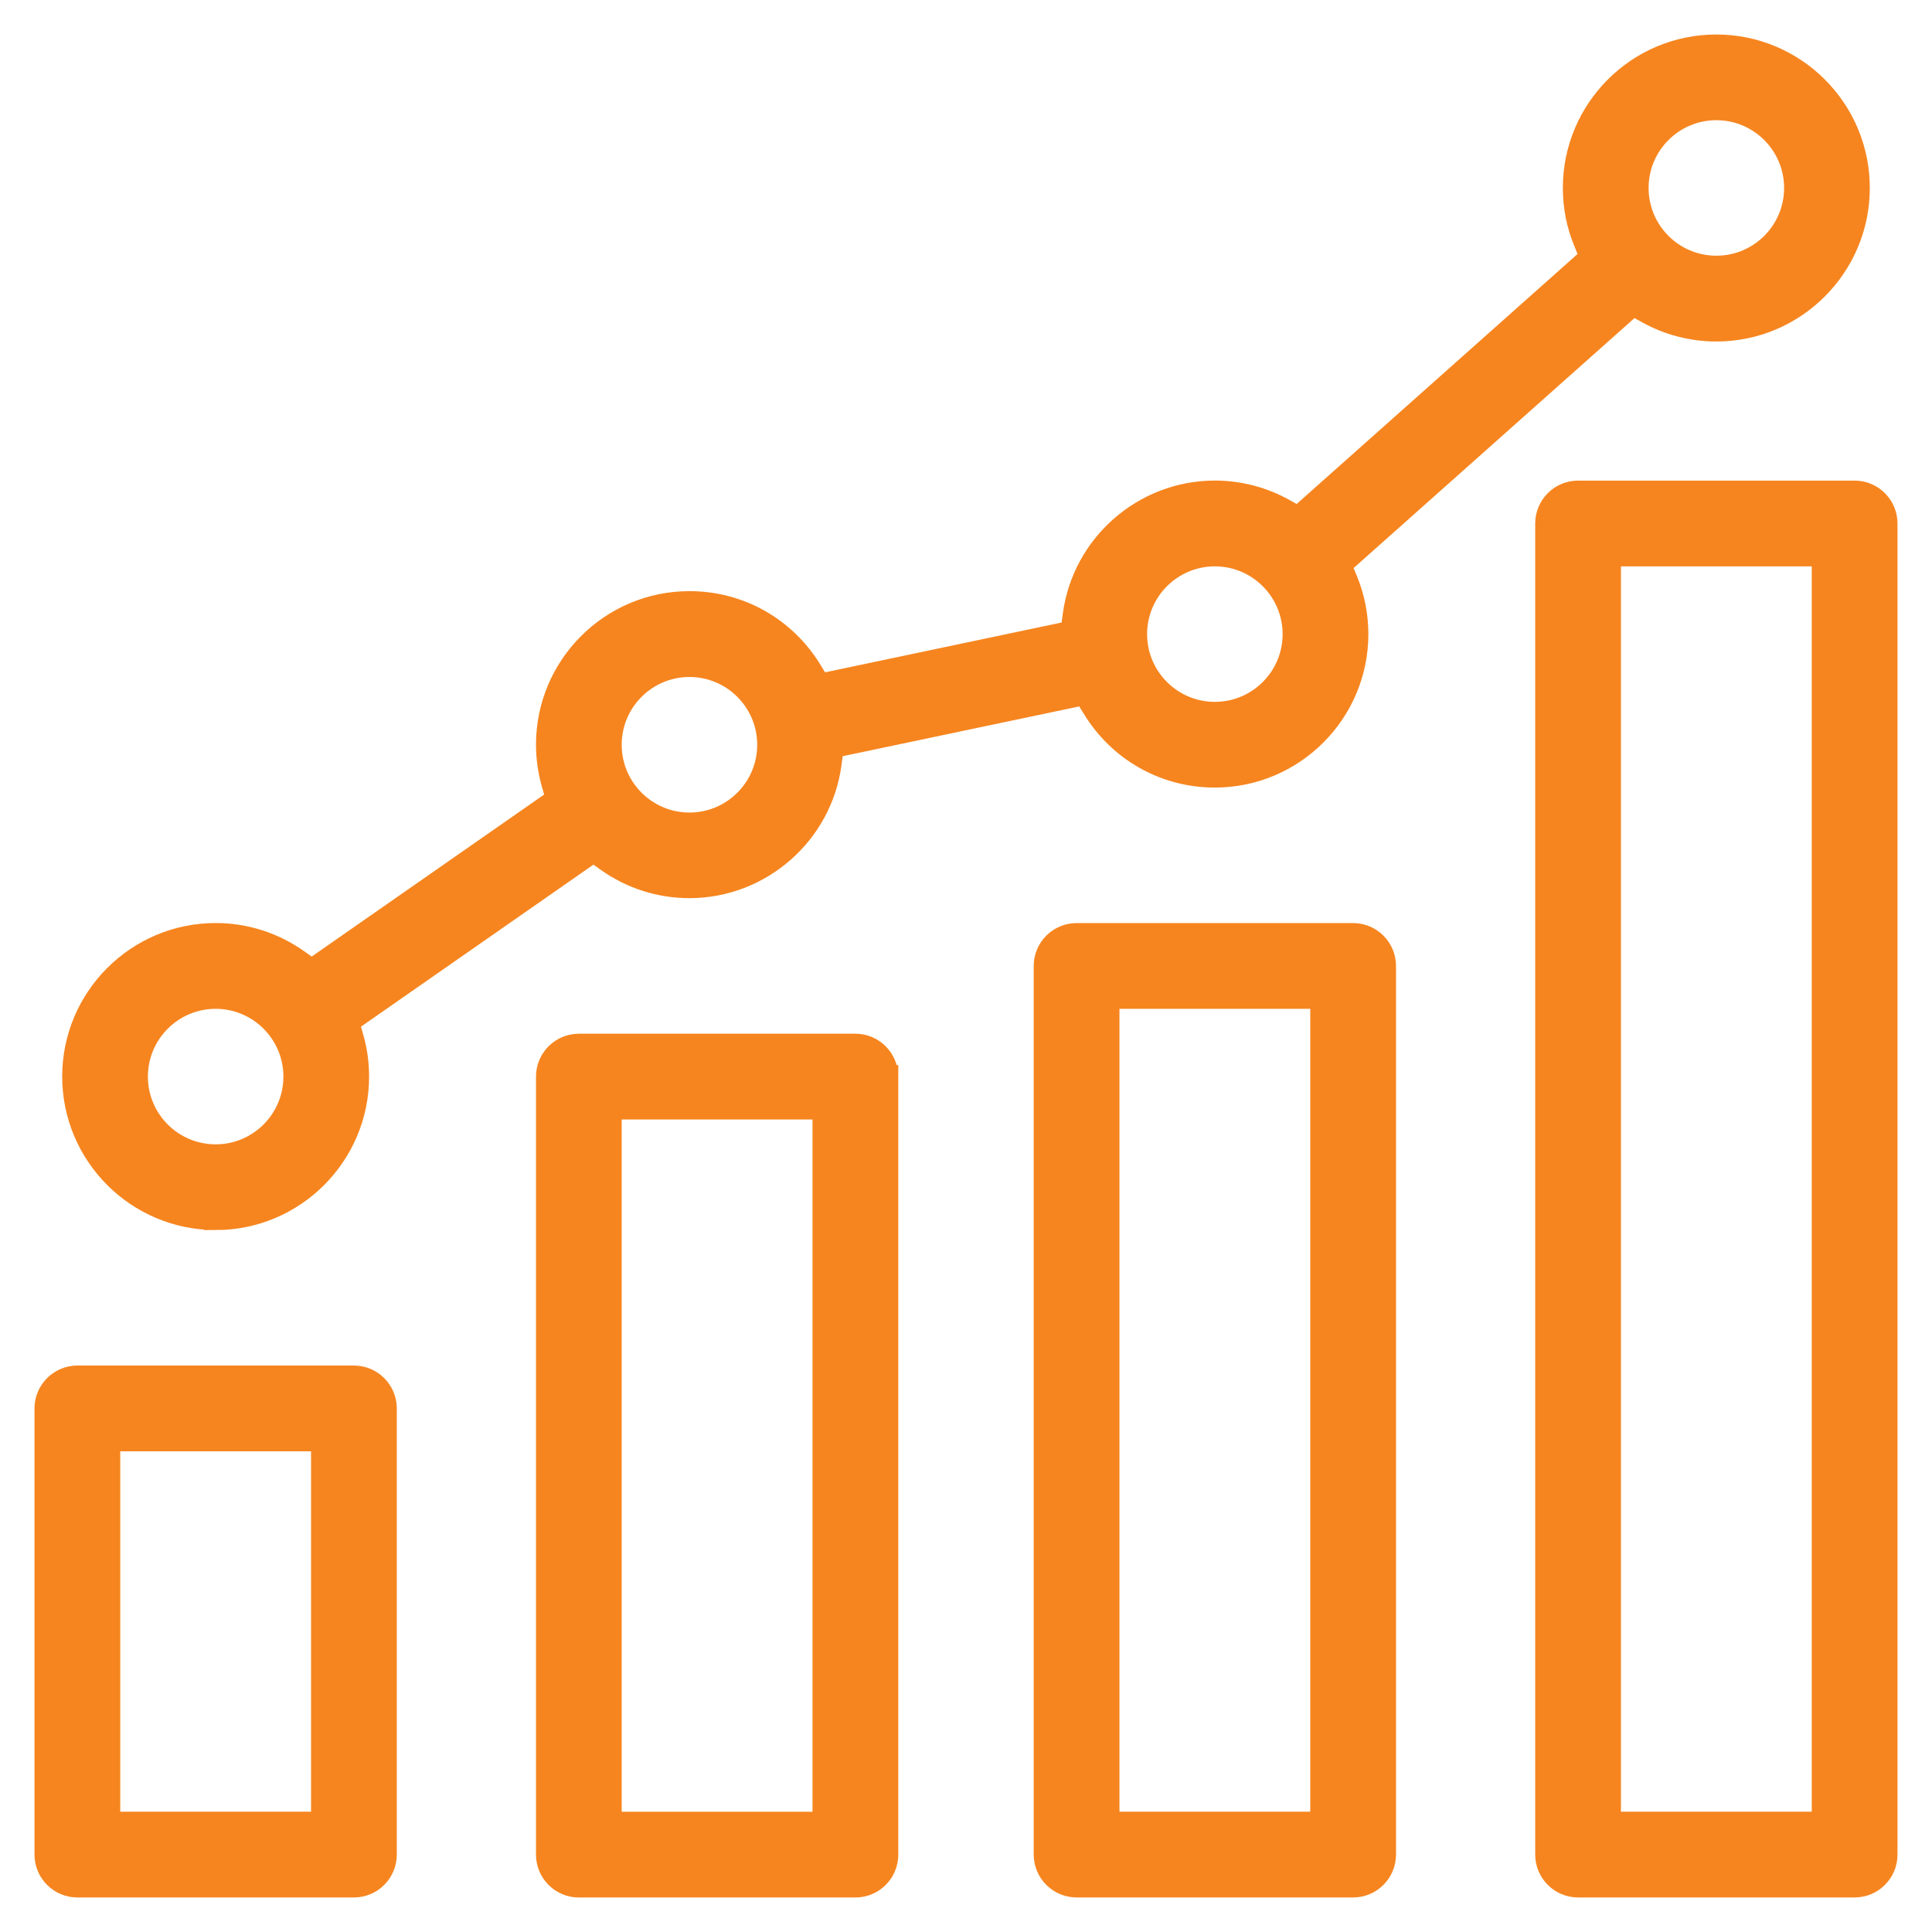
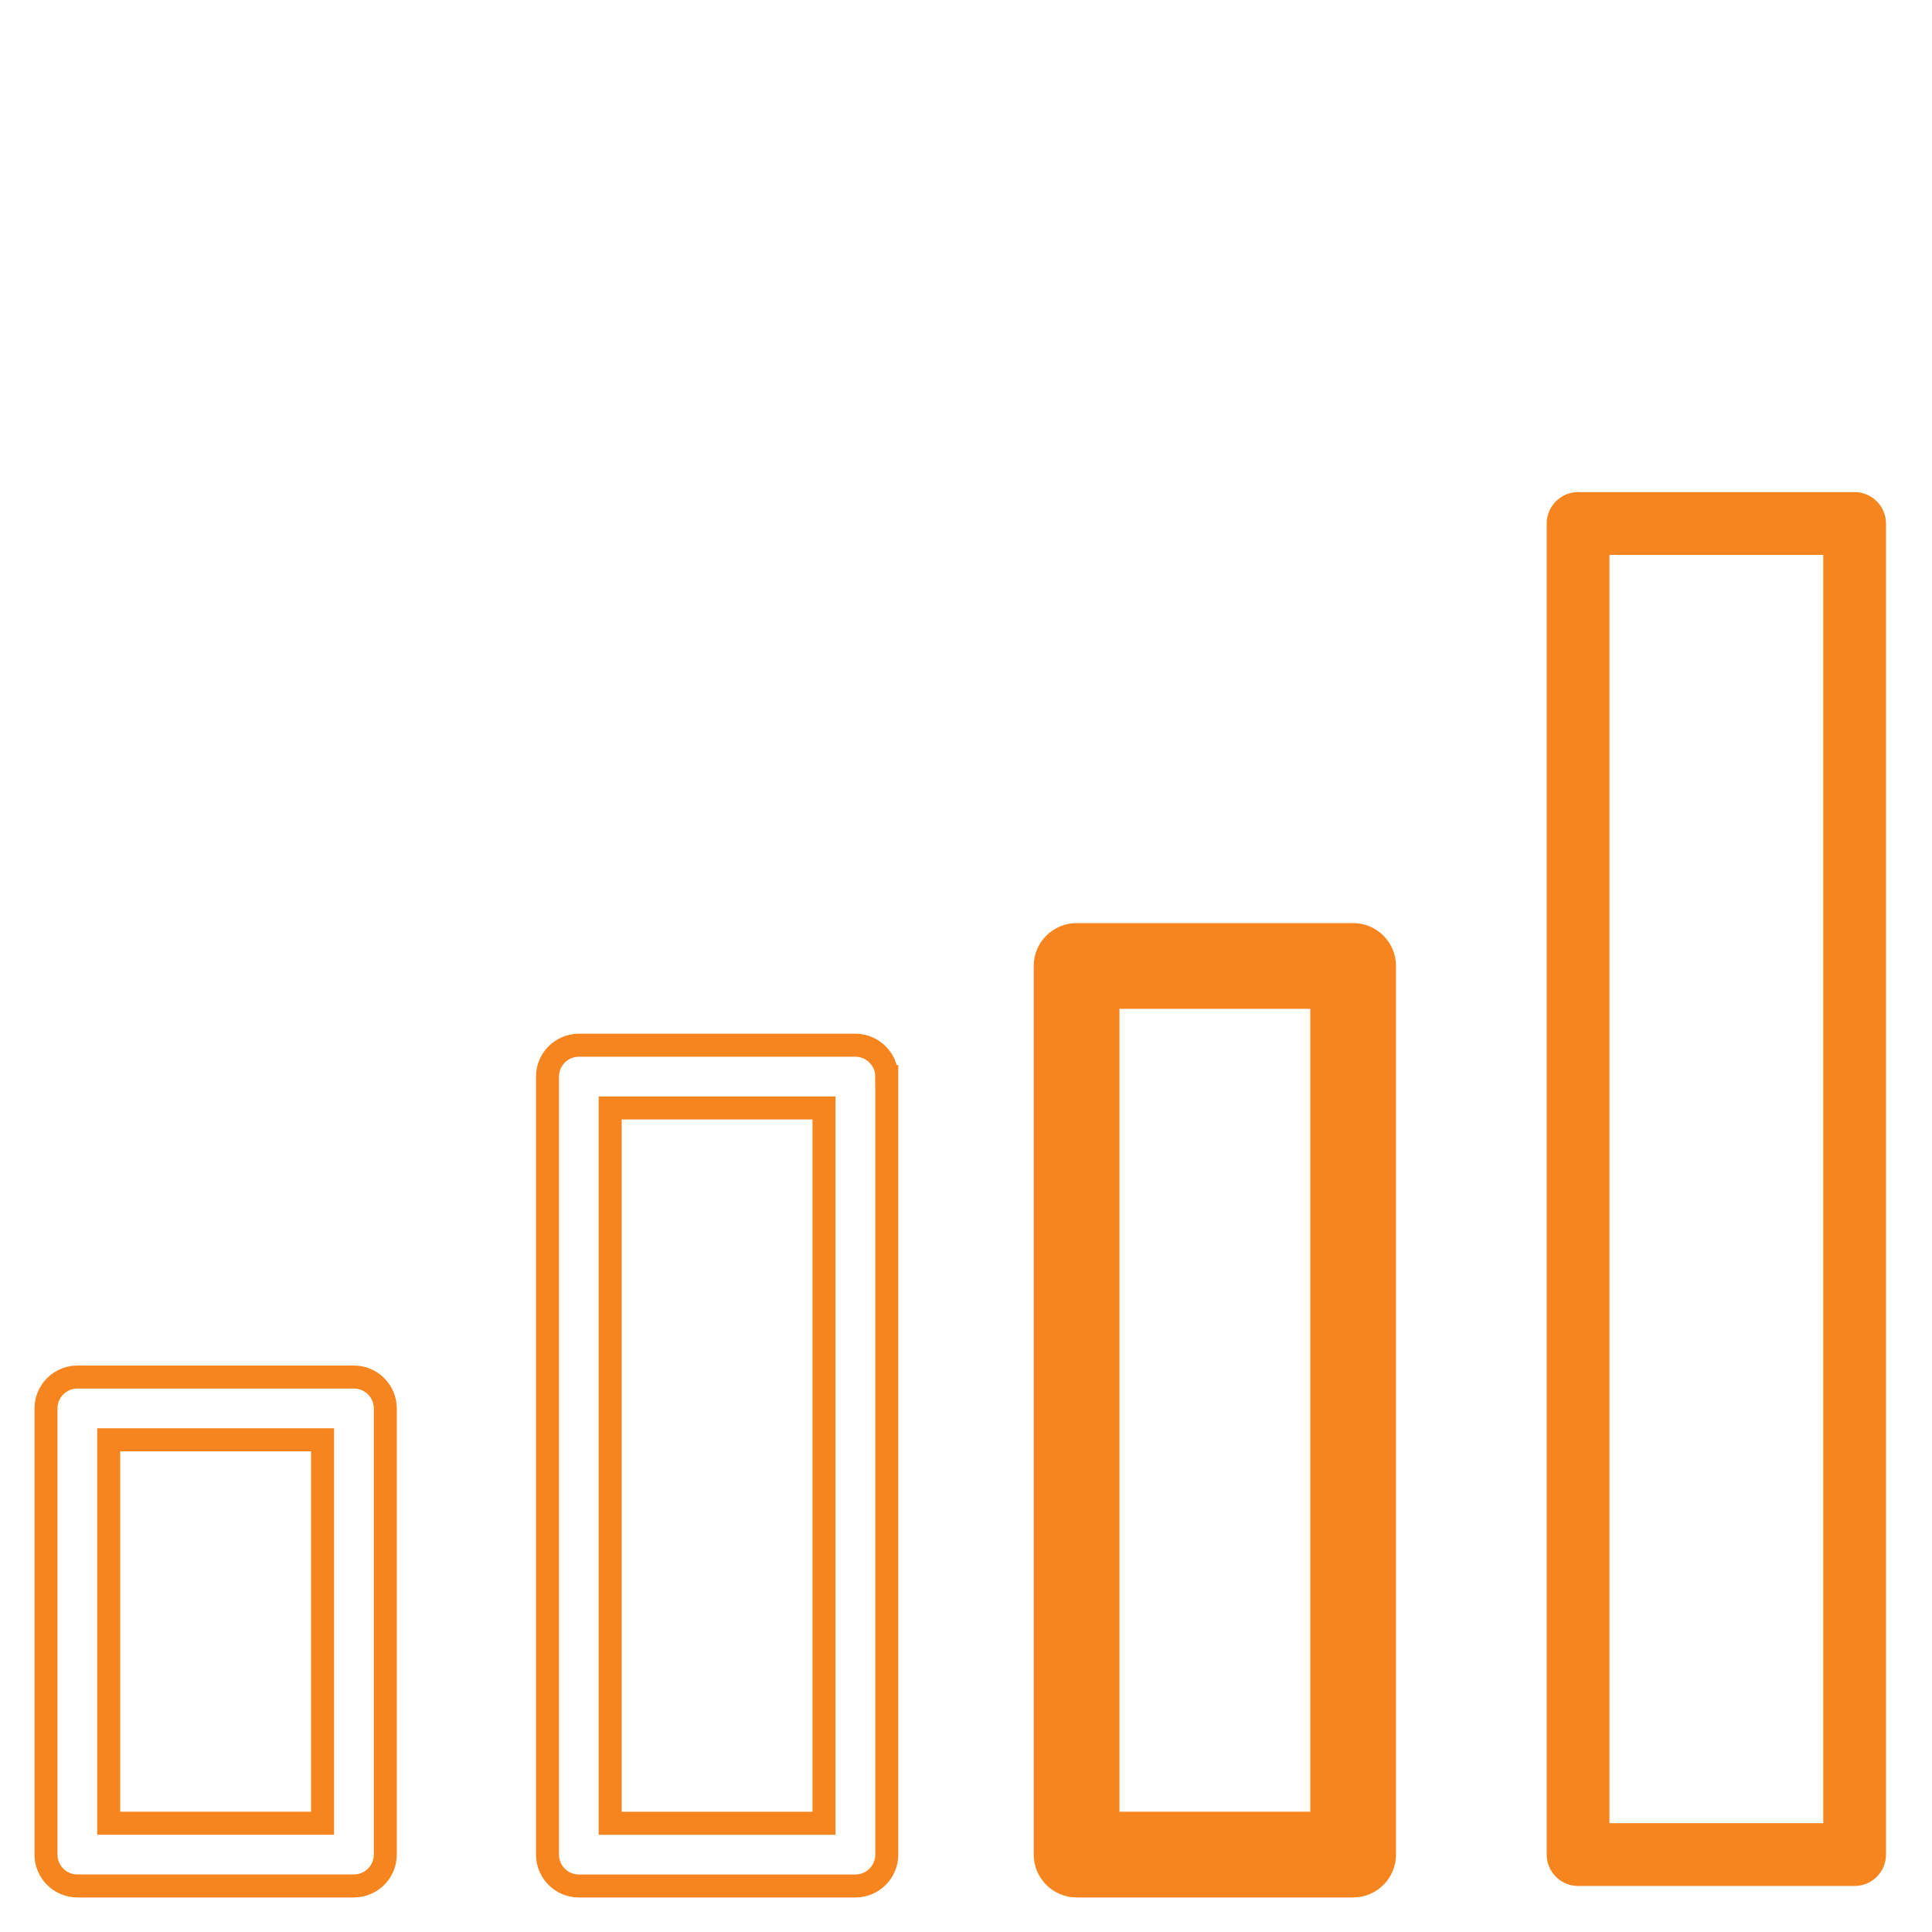
<svg xmlns="http://www.w3.org/2000/svg" width="42" height="42" viewBox="0 0 42 42" fill="none">
  <path d="M30.098 20.999C30.098 20.623 29.792 20.317 29.416 20.317H23.404C23.029 20.317 22.722 20.622 22.722 20.999V40.317C22.722 40.693 23.029 40.999 23.404 40.999H29.416C29.792 40.999 30.098 40.693 30.098 40.317V20.999ZM28.734 39.635H24.086V21.681H28.734V39.635Z" fill="#F6851F" />
-   <path d="M8.376 30.618C8.376 30.242 8.07 29.936 7.694 29.936H1.682C1.306 29.936 1 30.242 1 30.618V40.317C1 40.693 1.306 40.999 1.682 40.999H7.694C8.07 40.999 8.376 40.693 8.376 40.317V30.618ZM7.012 39.635H2.364V31.3H7.012V39.635Z" fill="#F6851F" />
-   <path d="M4.688 26.491C6.39 26.491 7.774 25.106 7.774 23.403C7.774 23.124 7.736 22.844 7.659 22.571L7.559 22.215L12.902 18.491L13.201 18.703C13.726 19.077 14.344 19.275 14.987 19.275C16.528 19.275 17.844 18.123 18.046 16.596L18.095 16.231L23.583 15.076L23.775 15.389C24.343 16.317 25.328 16.871 26.41 16.871C28.112 16.871 29.497 15.486 29.497 13.784C29.497 13.383 29.42 12.992 29.268 12.621L29.128 12.28L35.499 6.61L35.821 6.789C36.276 7.041 36.791 7.174 37.311 7.174C39.013 7.174 40.398 5.789 40.398 4.086C40.398 2.383 39.014 1 37.311 1C35.608 1 34.225 2.384 34.225 4.086C34.225 4.488 34.301 4.879 34.454 5.25L34.593 5.591L28.222 11.261L27.9 11.082C27.446 10.83 26.931 10.697 26.41 10.697C24.869 10.697 23.554 11.849 23.352 13.377L23.304 13.741L17.815 14.897L17.623 14.583C17.056 13.655 16.071 13.101 14.988 13.101C13.286 13.101 11.902 14.486 11.902 16.188C11.902 16.468 11.941 16.748 12.017 17.02L12.117 17.377L6.774 21.101L6.475 20.888C5.95 20.515 5.332 20.316 4.688 20.316C2.986 20.316 1.602 21.701 1.602 23.402C1.602 25.104 2.986 26.49 4.688 26.49V26.491ZM37.312 2.363C38.262 2.363 39.035 3.136 39.035 4.086C39.035 5.037 38.263 5.809 37.312 5.809C36.361 5.809 35.589 5.037 35.589 4.086C35.589 3.136 36.361 2.363 37.312 2.363ZM26.41 12.062C27.36 12.062 28.133 12.835 28.133 13.785C28.133 14.736 27.361 15.508 26.41 15.508C25.46 15.508 24.687 14.736 24.687 13.785C24.687 12.835 25.46 12.062 26.41 12.062ZM14.988 14.467C15.938 14.467 16.711 15.24 16.711 16.191C16.711 17.141 15.939 17.914 14.988 17.914C14.037 17.914 13.265 17.141 13.265 16.191C13.265 15.24 14.037 14.467 14.988 14.467ZM4.688 21.681C5.638 21.681 6.411 22.454 6.411 23.404C6.411 24.355 5.639 25.127 4.688 25.127C3.737 25.127 2.965 24.355 2.965 23.404C2.965 22.454 3.737 21.681 4.688 21.681Z" fill="#F6851F" />
  <path d="M41 11.38C41 11.005 40.694 10.698 40.318 10.698H34.306C33.93 10.698 33.624 11.004 33.624 11.38V40.317C33.624 40.693 33.93 40.999 34.306 40.999H40.318C40.694 40.999 41 40.693 41 40.317V11.38ZM39.636 39.635H34.988V12.062H39.636V39.635Z" fill="#F6851F" />
-   <path d="M19.277 23.404C19.277 23.029 18.971 22.722 18.595 22.722H12.584C12.208 22.722 11.902 23.029 11.902 23.404V40.318C11.902 40.694 12.208 41 12.584 41H18.596C18.971 41 19.278 40.694 19.278 40.318V23.404H19.277ZM17.913 39.636H13.265V24.086H17.913V39.636Z" fill="#F6851F" />
  <path d="M30.098 20.999C30.098 20.623 29.792 20.317 29.416 20.317H23.404C23.029 20.317 22.722 20.622 22.722 20.999V40.317C22.722 40.693 23.029 40.999 23.404 40.999H29.416C29.792 40.999 30.098 40.693 30.098 40.317V20.999ZM28.734 39.635H24.086V21.681H28.734V39.635Z" stroke="#F6851F" stroke-width="0.5" />
  <path d="M8.376 30.618C8.376 30.242 8.07 29.936 7.694 29.936H1.682C1.306 29.936 1 30.242 1 30.618V40.317C1 40.693 1.306 40.999 1.682 40.999H7.694C8.07 40.999 8.376 40.693 8.376 40.317V30.618ZM7.012 39.635H2.364V31.3H7.012V39.635Z" stroke="#F6851F" stroke-width="0.5" />
-   <path d="M4.688 26.491C6.39 26.491 7.774 25.106 7.774 23.403C7.774 23.124 7.736 22.844 7.659 22.571L7.559 22.215L12.902 18.491L13.201 18.703C13.726 19.077 14.344 19.275 14.987 19.275C16.528 19.275 17.844 18.123 18.046 16.596L18.095 16.231L23.583 15.076L23.775 15.389C24.343 16.317 25.328 16.871 26.41 16.871C28.112 16.871 29.497 15.486 29.497 13.784C29.497 13.383 29.42 12.992 29.268 12.621L29.128 12.28L35.499 6.61L35.821 6.789C36.276 7.041 36.791 7.174 37.311 7.174C39.013 7.174 40.398 5.789 40.398 4.086C40.398 2.383 39.014 1 37.311 1C35.608 1 34.225 2.384 34.225 4.086C34.225 4.488 34.301 4.879 34.454 5.25L34.593 5.591L28.222 11.261L27.9 11.082C27.446 10.83 26.931 10.697 26.41 10.697C24.869 10.697 23.554 11.849 23.352 13.377L23.304 13.741L17.815 14.897L17.623 14.583C17.056 13.655 16.071 13.101 14.988 13.101C13.286 13.101 11.902 14.486 11.902 16.188C11.902 16.468 11.941 16.748 12.017 17.02L12.117 17.377L6.774 21.101L6.475 20.888C5.95 20.515 5.332 20.316 4.688 20.316C2.986 20.316 1.602 21.701 1.602 23.402C1.602 25.104 2.986 26.49 4.688 26.49V26.491ZM37.312 2.363C38.262 2.363 39.035 3.136 39.035 4.086C39.035 5.037 38.263 5.809 37.312 5.809C36.361 5.809 35.589 5.037 35.589 4.086C35.589 3.136 36.361 2.363 37.312 2.363ZM26.41 12.062C27.36 12.062 28.133 12.835 28.133 13.785C28.133 14.736 27.361 15.508 26.41 15.508C25.46 15.508 24.687 14.736 24.687 13.785C24.687 12.835 25.46 12.062 26.41 12.062ZM14.988 14.467C15.938 14.467 16.711 15.24 16.711 16.191C16.711 17.141 15.939 17.914 14.988 17.914C14.037 17.914 13.265 17.141 13.265 16.191C13.265 15.24 14.037 14.467 14.988 14.467ZM4.688 21.681C5.638 21.681 6.411 22.454 6.411 23.404C6.411 24.355 5.639 25.127 4.688 25.127C3.737 25.127 2.965 24.355 2.965 23.404C2.965 22.454 3.737 21.681 4.688 21.681Z" stroke="#F6851F" stroke-width="0.5" />
-   <path d="M41 11.38C41 11.005 40.694 10.698 40.318 10.698H34.306C33.93 10.698 33.624 11.004 33.624 11.38V40.317C33.624 40.693 33.93 40.999 34.306 40.999H40.318C40.694 40.999 41 40.693 41 40.317V11.38ZM39.636 39.635H34.988V12.062H39.636V39.635Z" stroke="#F6851F" stroke-width="0.5" />
  <path d="M19.277 23.404C19.277 23.029 18.971 22.722 18.595 22.722H12.584C12.208 22.722 11.902 23.029 11.902 23.404V40.318C11.902 40.694 12.208 41 12.584 41H18.596C18.971 41 19.278 40.694 19.278 40.318V23.404H19.277ZM17.913 39.636H13.265V24.086H17.913V39.636Z" stroke="#F6851F" stroke-width="0.5" />
</svg>